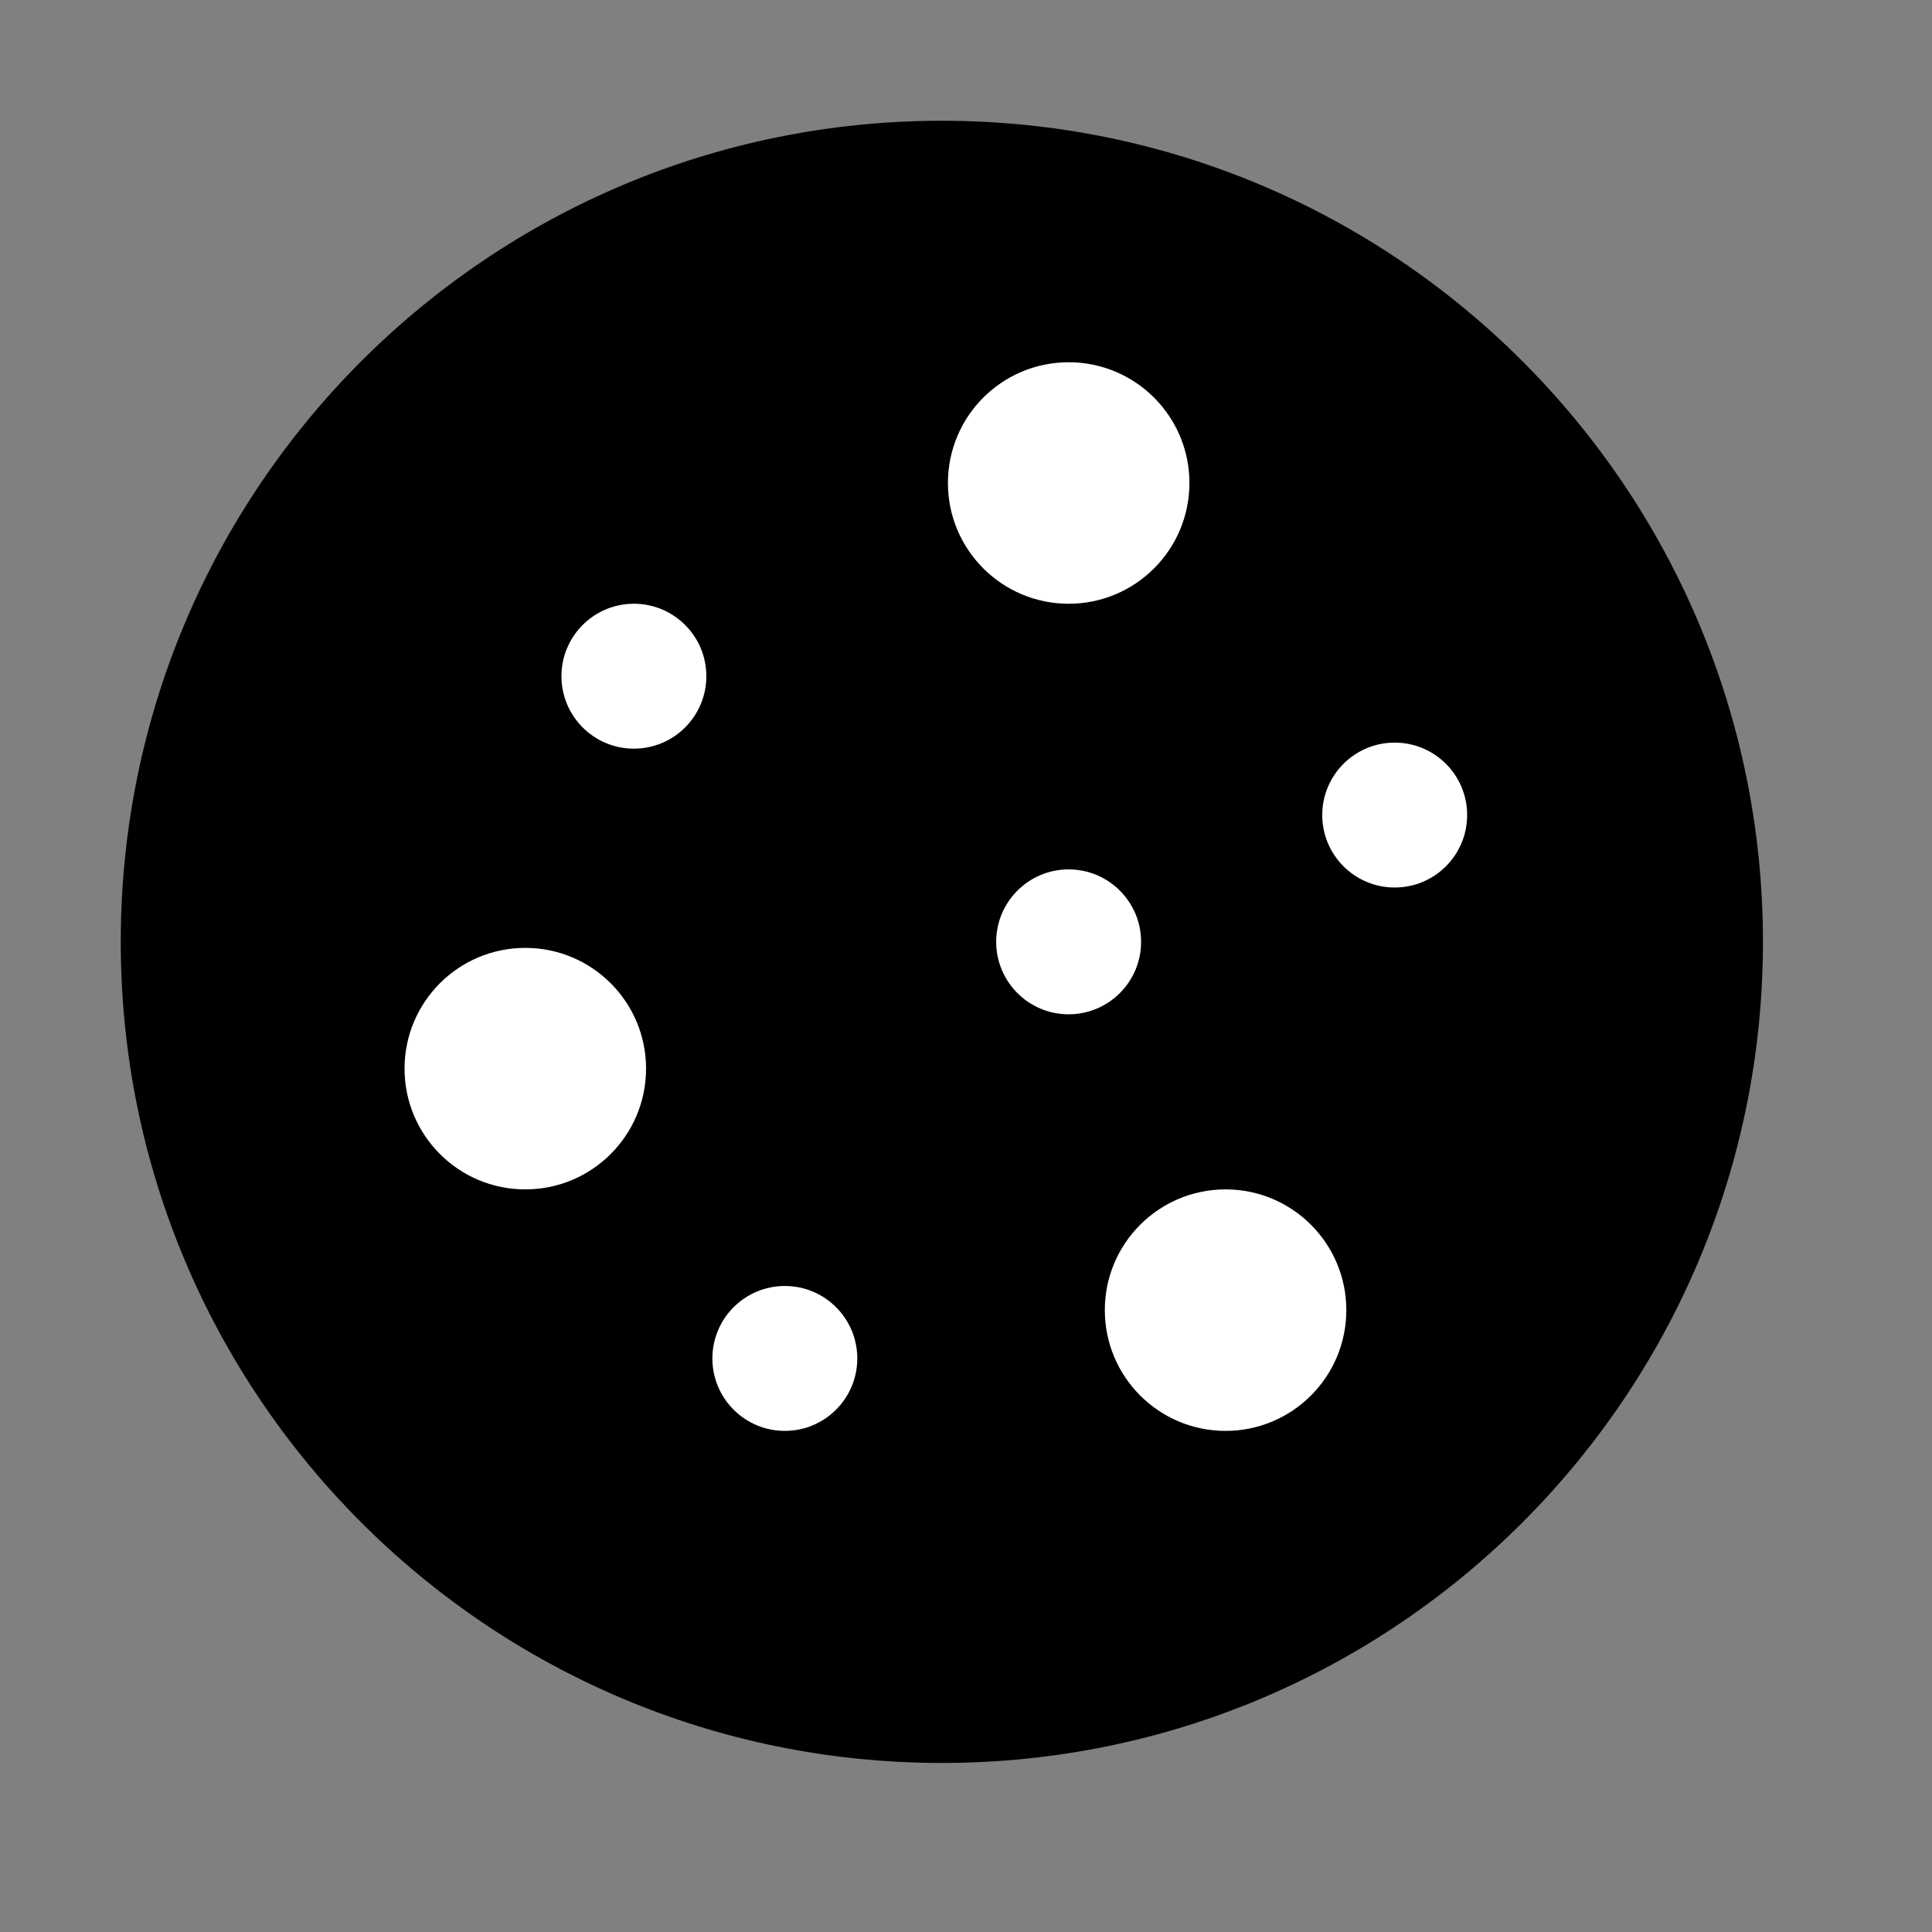
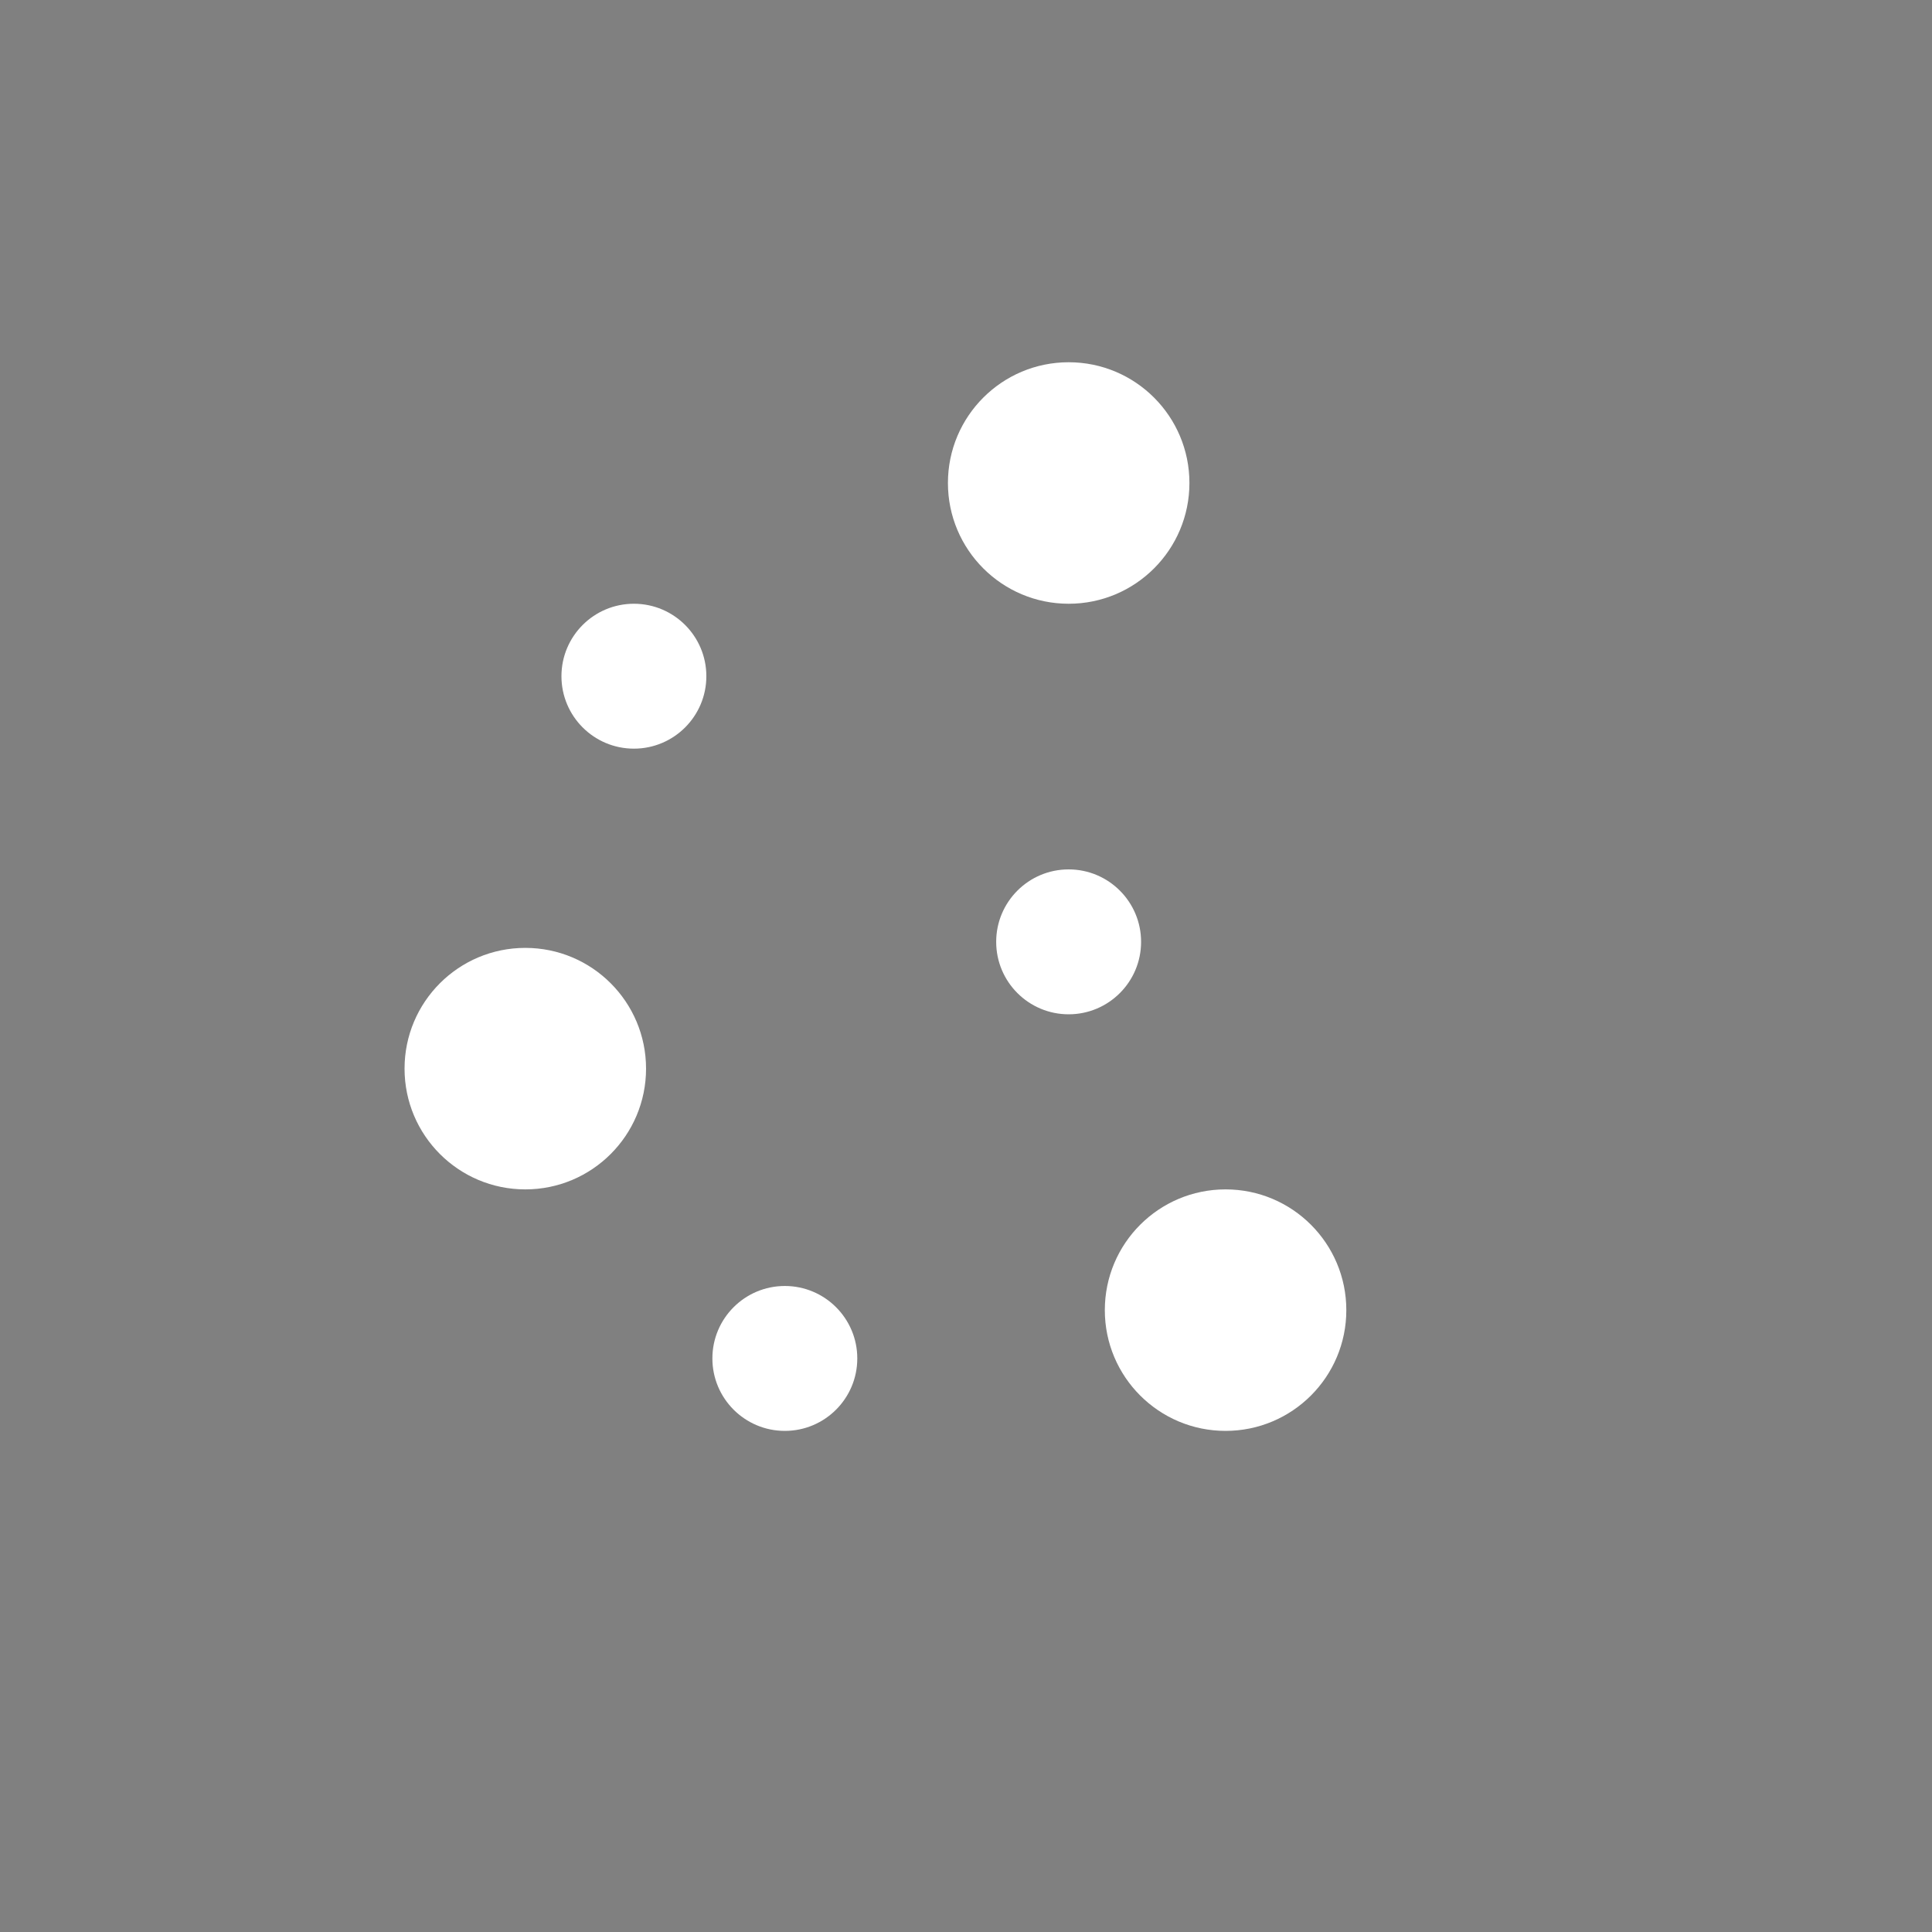
<svg xmlns="http://www.w3.org/2000/svg" width="48" height="48" viewBox="0 0 48 48" fill="none">
  <rect x="0" y="0" width="48" height="48" fill="#808080" stroke="none" />
-   <path d="M23.4 43.8C34.667 43.8 43.8 34.667 43.8 23.4C43.8 12.133 34.667 3 23.4 3C12.133 3 3 12.133 3 23.4C3 34.667 12.133 43.8 23.4 43.8Z" fill="black" />
  <path d="M30.449 35.55C32.106 35.55 33.449 34.207 33.449 32.55C33.449 30.893 32.106 29.55 30.449 29.55C28.792 29.55 27.449 30.893 27.449 32.55C27.449 34.207 28.792 35.55 30.449 35.55Z" fill="white" />
  <path d="M13.051 29.55C14.708 29.55 16.051 28.207 16.051 26.55C16.051 24.893 14.708 23.55 13.051 23.55C11.394 23.55 10.051 24.893 10.051 26.55C10.051 28.207 11.394 29.55 13.051 29.55Z" fill="white" />
  <path d="M26.551 15C28.208 15 29.551 13.657 29.551 12C29.551 10.343 28.208 9 26.551 9C24.894 9 23.551 10.343 23.551 12C23.551 13.657 24.894 15 26.551 15Z" fill="white" />
  <path d="M26.55 25.2C27.544 25.2 28.35 24.394 28.35 23.4C28.35 22.406 27.544 21.6 26.55 21.6C25.556 21.6 24.75 22.406 24.75 23.4C24.75 24.394 25.556 25.2 26.55 25.2Z" fill="white" />
-   <path d="M34.651 22.05C35.645 22.05 36.451 21.244 36.451 20.25C36.451 19.256 35.645 18.45 34.651 18.45C33.657 18.45 32.851 19.256 32.851 20.25C32.851 21.244 33.657 22.05 34.651 22.05Z" fill="white" />
  <path d="M19.499 35.55C20.493 35.55 21.299 34.744 21.299 33.75C21.299 32.756 20.493 31.95 19.499 31.95C18.505 31.95 17.699 32.756 17.699 33.75C17.699 34.744 18.505 35.55 19.499 35.55Z" fill="white" />
  <path d="M15.749 18.6C16.743 18.6 17.549 17.794 17.549 16.8C17.549 15.806 16.743 15 15.749 15C14.755 15 13.949 15.806 13.949 16.8C13.949 17.794 14.755 18.6 15.749 18.6Z" fill="white" />
</svg>